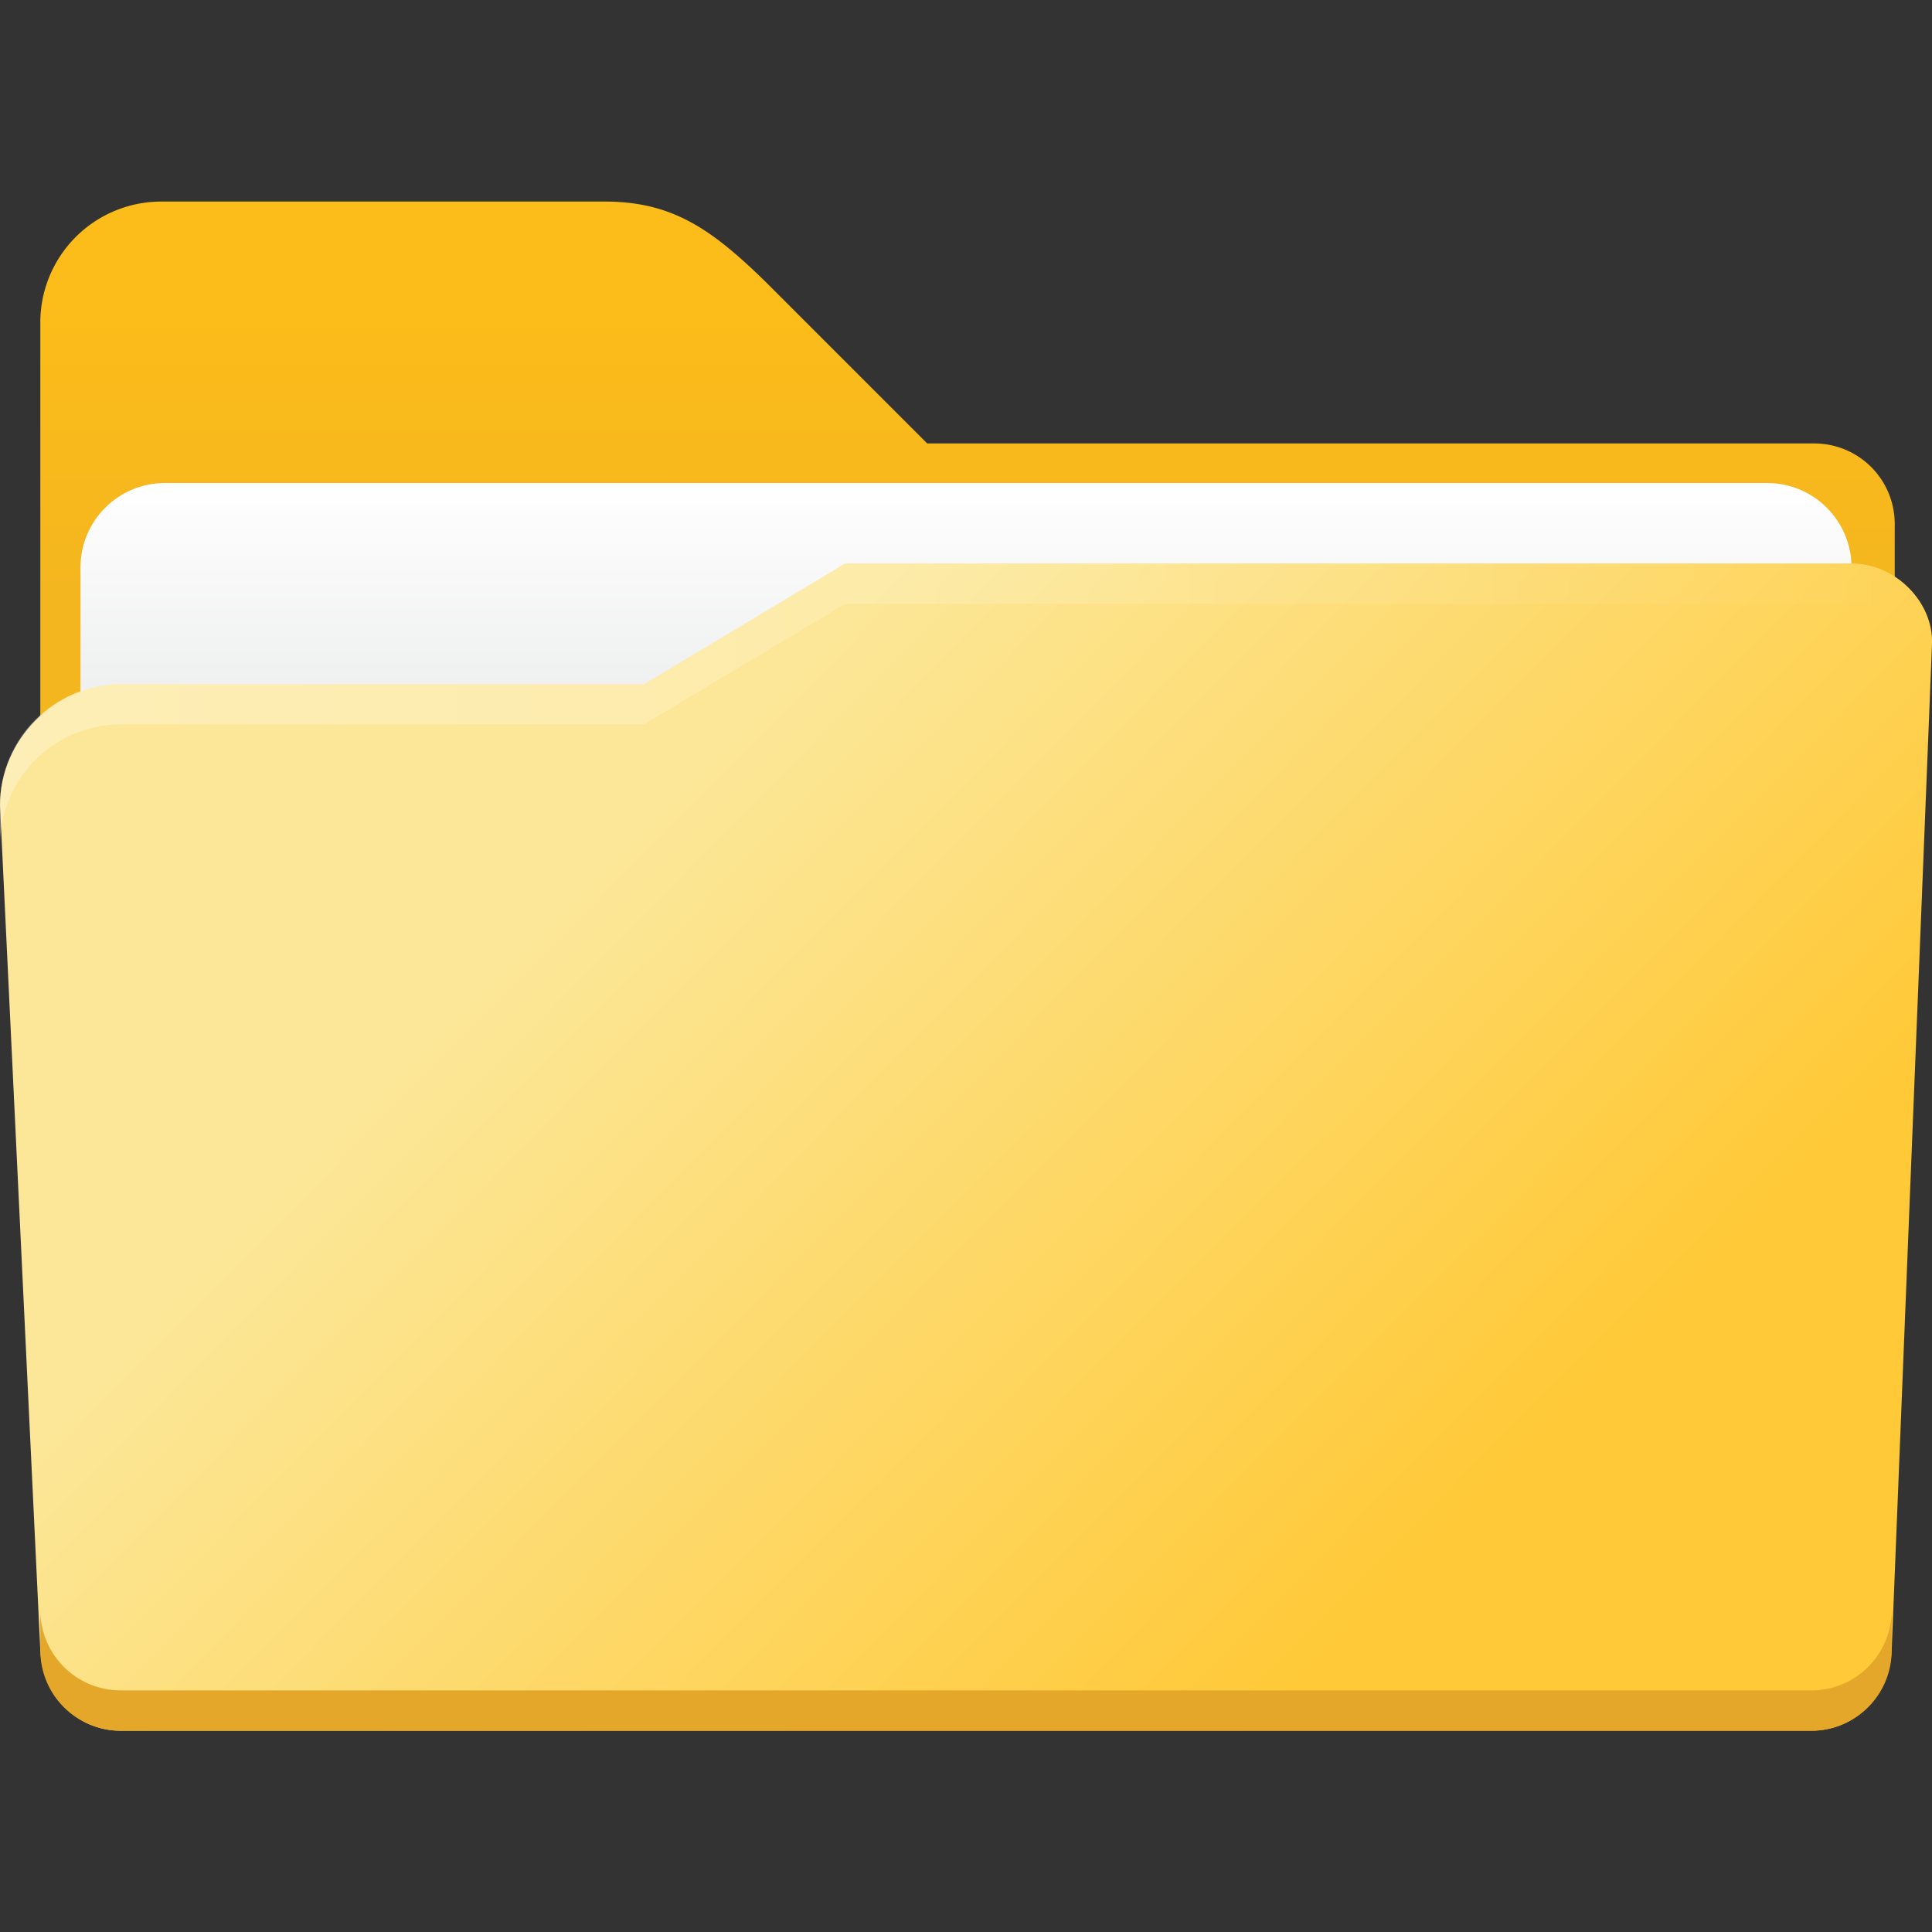
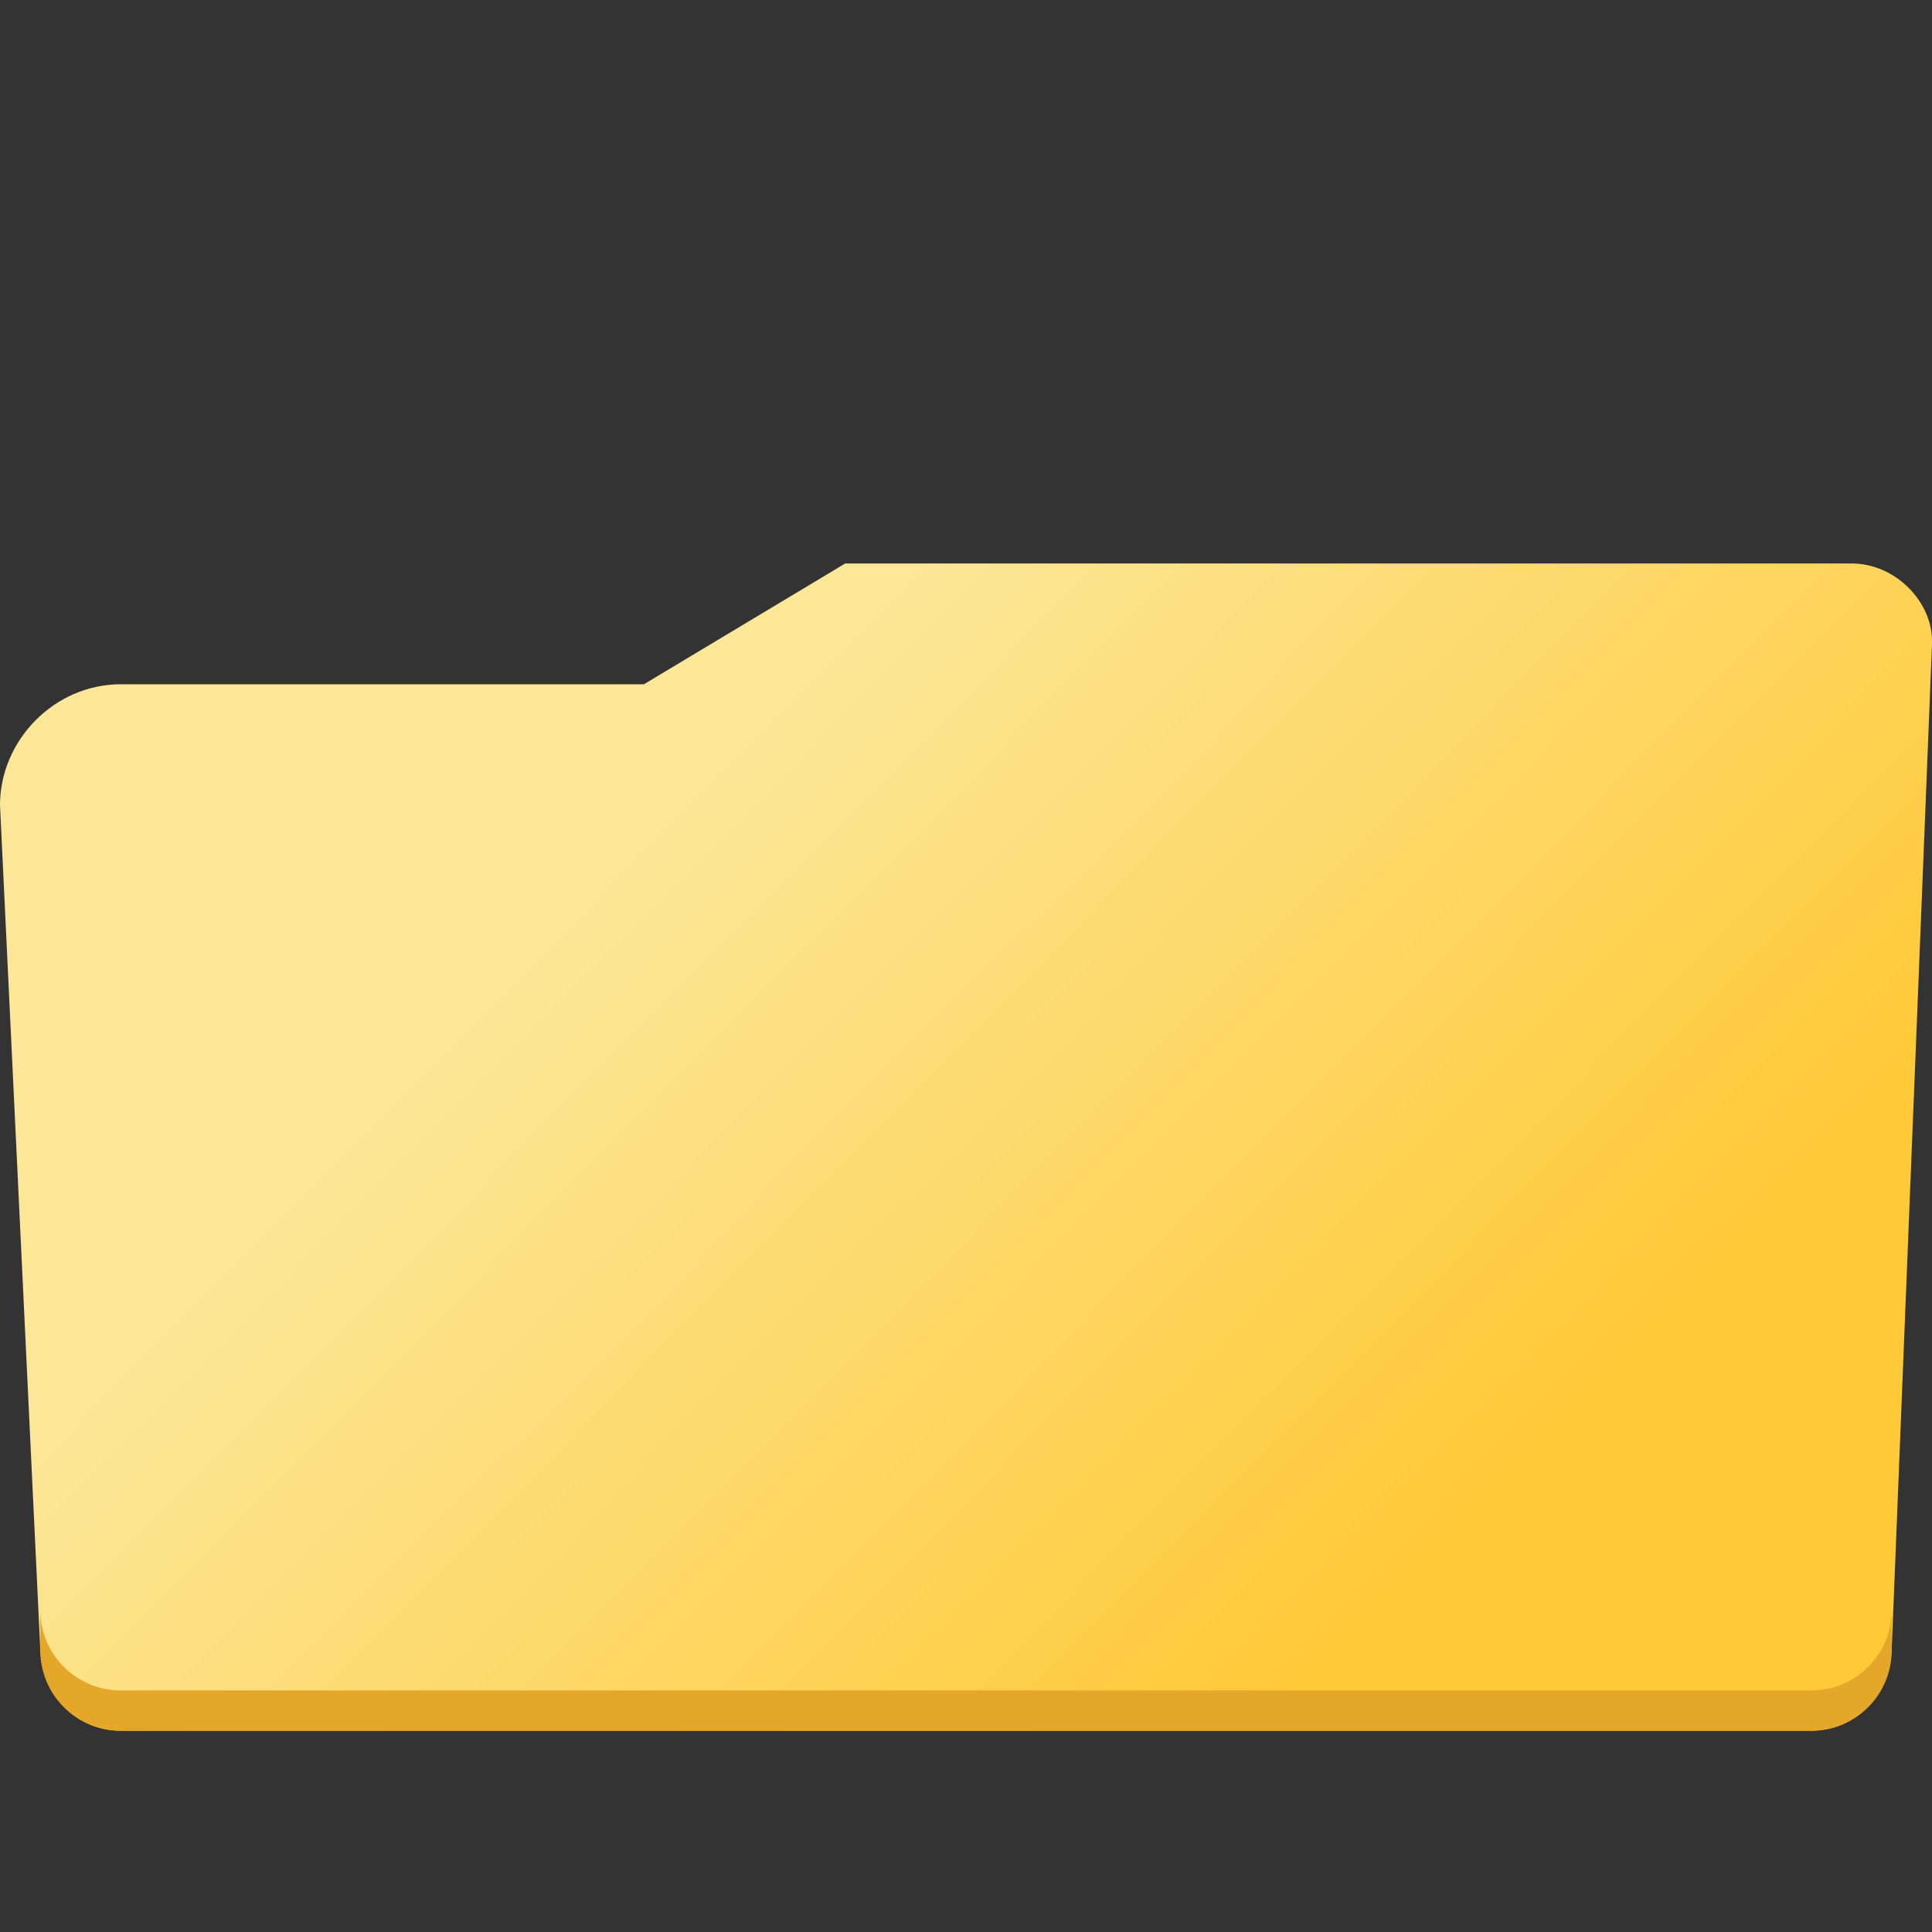
<svg xmlns="http://www.w3.org/2000/svg" xmlns:ns1="http://www.inkscape.org/namespaces/inkscape" xmlns:ns2="http://sodipodi.sourceforge.net/DTD/sodipodi-0.dtd" xmlns:xlink="http://www.w3.org/1999/xlink" width="48" height="48" viewBox="0 0 12.7 12.7" version="1.1" id="svg5" ns1:version="1.1.1 (3bf5ae0d25, 2021-09-20, custom)" ns2:docname="folder-open.svg">
  <rect x="0" y="0" width="12.7" height="12.7" fill="#333333" stroke="none" />
  <ns2:namedview id="namedview7" pagecolor="#ffffff" bordercolor="#666666" borderopacity="1.0" ns1:pageshadow="2" ns1:pageopacity="0.0" ns1:pagecheckerboard="0" ns1:document-units="px" showgrid="false" units="px" height="64px" ns1:zoom="8.0520833" ns1:cx="20.988357" ns1:cy="32.227684" ns1:window-width="1920" ns1:window-height="996" ns1:window-x="0" ns1:window-y="0" ns1:window-maximized="1" ns1:current-layer="svg5" showguides="true" />
  <defs id="defs2">
    <linearGradient ns1:collect="always" id="linearGradient891">
      <stop style="stop-color:#ffffff;stop-opacity:1;" offset="0" id="stop887" />
      <stop style="stop-color:#e3e4e5;stop-opacity:1" offset="1" id="stop889" />
    </linearGradient>
    <linearGradient ns1:collect="always" id="linearGradient12673">
      <stop style="stop-color:#ffffff;stop-opacity:1;" offset="0" id="stop12669" />
      <stop style="stop-color:#ffffff;stop-opacity:0;" offset="1" id="stop12671" />
    </linearGradient>
    <linearGradient ns1:collect="always" xlink:href="#linearGradient12673" id="linearGradient5594" x1="1.063" y1="22.122" x2="48.999" y2="22.042" gradientUnits="userSpaceOnUse" gradientTransform="matrix(0.265,0,0,0.265,-0.265,-0.794)" />
    <linearGradient ns1:collect="always" id="linearGradient11972">
      <stop style="stop-color:#fce798;stop-opacity:1" offset="0" id="stop11968" />
      <stop style="stop-color:#ffc937;stop-opacity:1" offset="1" id="stop11970" />
    </linearGradient>
    <linearGradient ns1:collect="always" id="linearGradient4405">
      <stop style="stop-color:#fcbc19;stop-opacity:1" offset="0" id="stop4401" />
      <stop style="stop-color:#f4b61f;stop-opacity:1" offset="1" id="stop4403" />
    </linearGradient>
    <linearGradient ns1:collect="always" xlink:href="#linearGradient11972" id="linearGradient6679" x1="17" y1="17.5" x2="35.989" y2="36.265" gradientUnits="userSpaceOnUse" gradientTransform="matrix(0.265,0,0,0.265,0,0.529)" />
    <linearGradient ns1:collect="always" xlink:href="#linearGradient4405" id="linearGradient7109" x1="24.273" y1="7.716" x2="24.265" y2="14.865" gradientUnits="userSpaceOnUse" />
    <linearGradient ns1:collect="always" xlink:href="#linearGradient891" id="linearGradient893" x1="6.572" y1="3.315" x2="6.572" y2="5.696" gradientUnits="userSpaceOnUse" gradientTransform="matrix(1.063,0,0,1,-0.444,-0.14)" />
  </defs>
-   <path id="rect846" style="fill:url(#linearGradient7109);fill-opacity:1;stroke-width:2;stroke-linecap:round;stroke-linejoin:round;stroke-dasharray:24, 2" d="M 4 5 A 3 3 0 0 0 1 8 L 1 36 L 47 36 L 47 13 C 47 11.892 46.108 11 45 11 L 23 11 L 19 7 C 17.635 5.664 16.662 5 15 5 L 4 5 z " transform="scale(0.265)" />
-   <path id="rect863" style="fill:url(#linearGradient893);stroke-width:0.818;stroke-linecap:round;stroke-linejoin:round" d="M 1.085,3.175 H 11.615 c 0.308,0 0.556,0.248 0.556,0.556 v 3.651 c 0,0.308 -0.248,0.556 -0.556,0.556 H 1.085 c -0.308,0 -0.556,-0.248 -0.556,-0.556 V 3.731 C 0.529,3.423 0.777,3.175 1.085,3.175 Z" />
  <path id="rect1170" style="fill:url(#linearGradient6679);fill-opacity:1;stroke-width:0.7;stroke-linecap:round;stroke-linejoin:round;stroke-dasharray:8.4, 0.7" d="m 5.556,3.704 -1.323,0.794 H 0.794 C 0.355,4.498 -1.8333333e-8,4.869 -1.8333333e-8,5.292 L 0.265,10.848 c 0.015,0.293 0.236,0.529 0.529,0.529 H 11.906 c 0.293,0 0.517,-0.236 0.529,-0.529 L 12.7,4.233 C 12.711,3.963 12.464,3.704 12.171,3.704 Z" ns2:nodetypes="cccccsssssc" />
-   <path id="rect1170-75" style="opacity:0.3;fill:url(#linearGradient5594);fill-opacity:1;stroke-width:0.7;stroke-linecap:round;stroke-linejoin:round;stroke-dasharray:8.4, 0.7" d="m 5.556,3.704 -1.323,0.794 H 0.794 C 0.355,4.498 1.5e-8,4.853 1.5e-8,5.292 V 5.556 C 0,5.118 0.355,4.762 0.794,4.762 H 4.233 L 5.556,3.969 H 12.171 C 12.464,3.969 12.7,4.205 12.7,4.498 V 4.233 C 12.7,3.94 12.464,3.704 12.171,3.704 Z" ns2:nodetypes="ccsscsccscssc" />
  <path id="rect1170-2" style="fill:#e4a729;fill-opacity:1;stroke-width:0.7;stroke-linecap:round;stroke-linejoin:round;stroke-dasharray:8.4, 0.7" d="m 0.265,10.583 v 0.265 c 0,0.293 0.236,0.529 0.529,0.529 H 11.906 c 0.293,0 0.529,-0.236 0.529,-0.529 v -0.265 c 0,0.293 -0.236,0.529 -0.529,0.529 H 0.794 c -0.293,0 -0.529,-0.236 -0.529,-0.529 z" ns2:nodetypes="csssscssc" />
</svg>